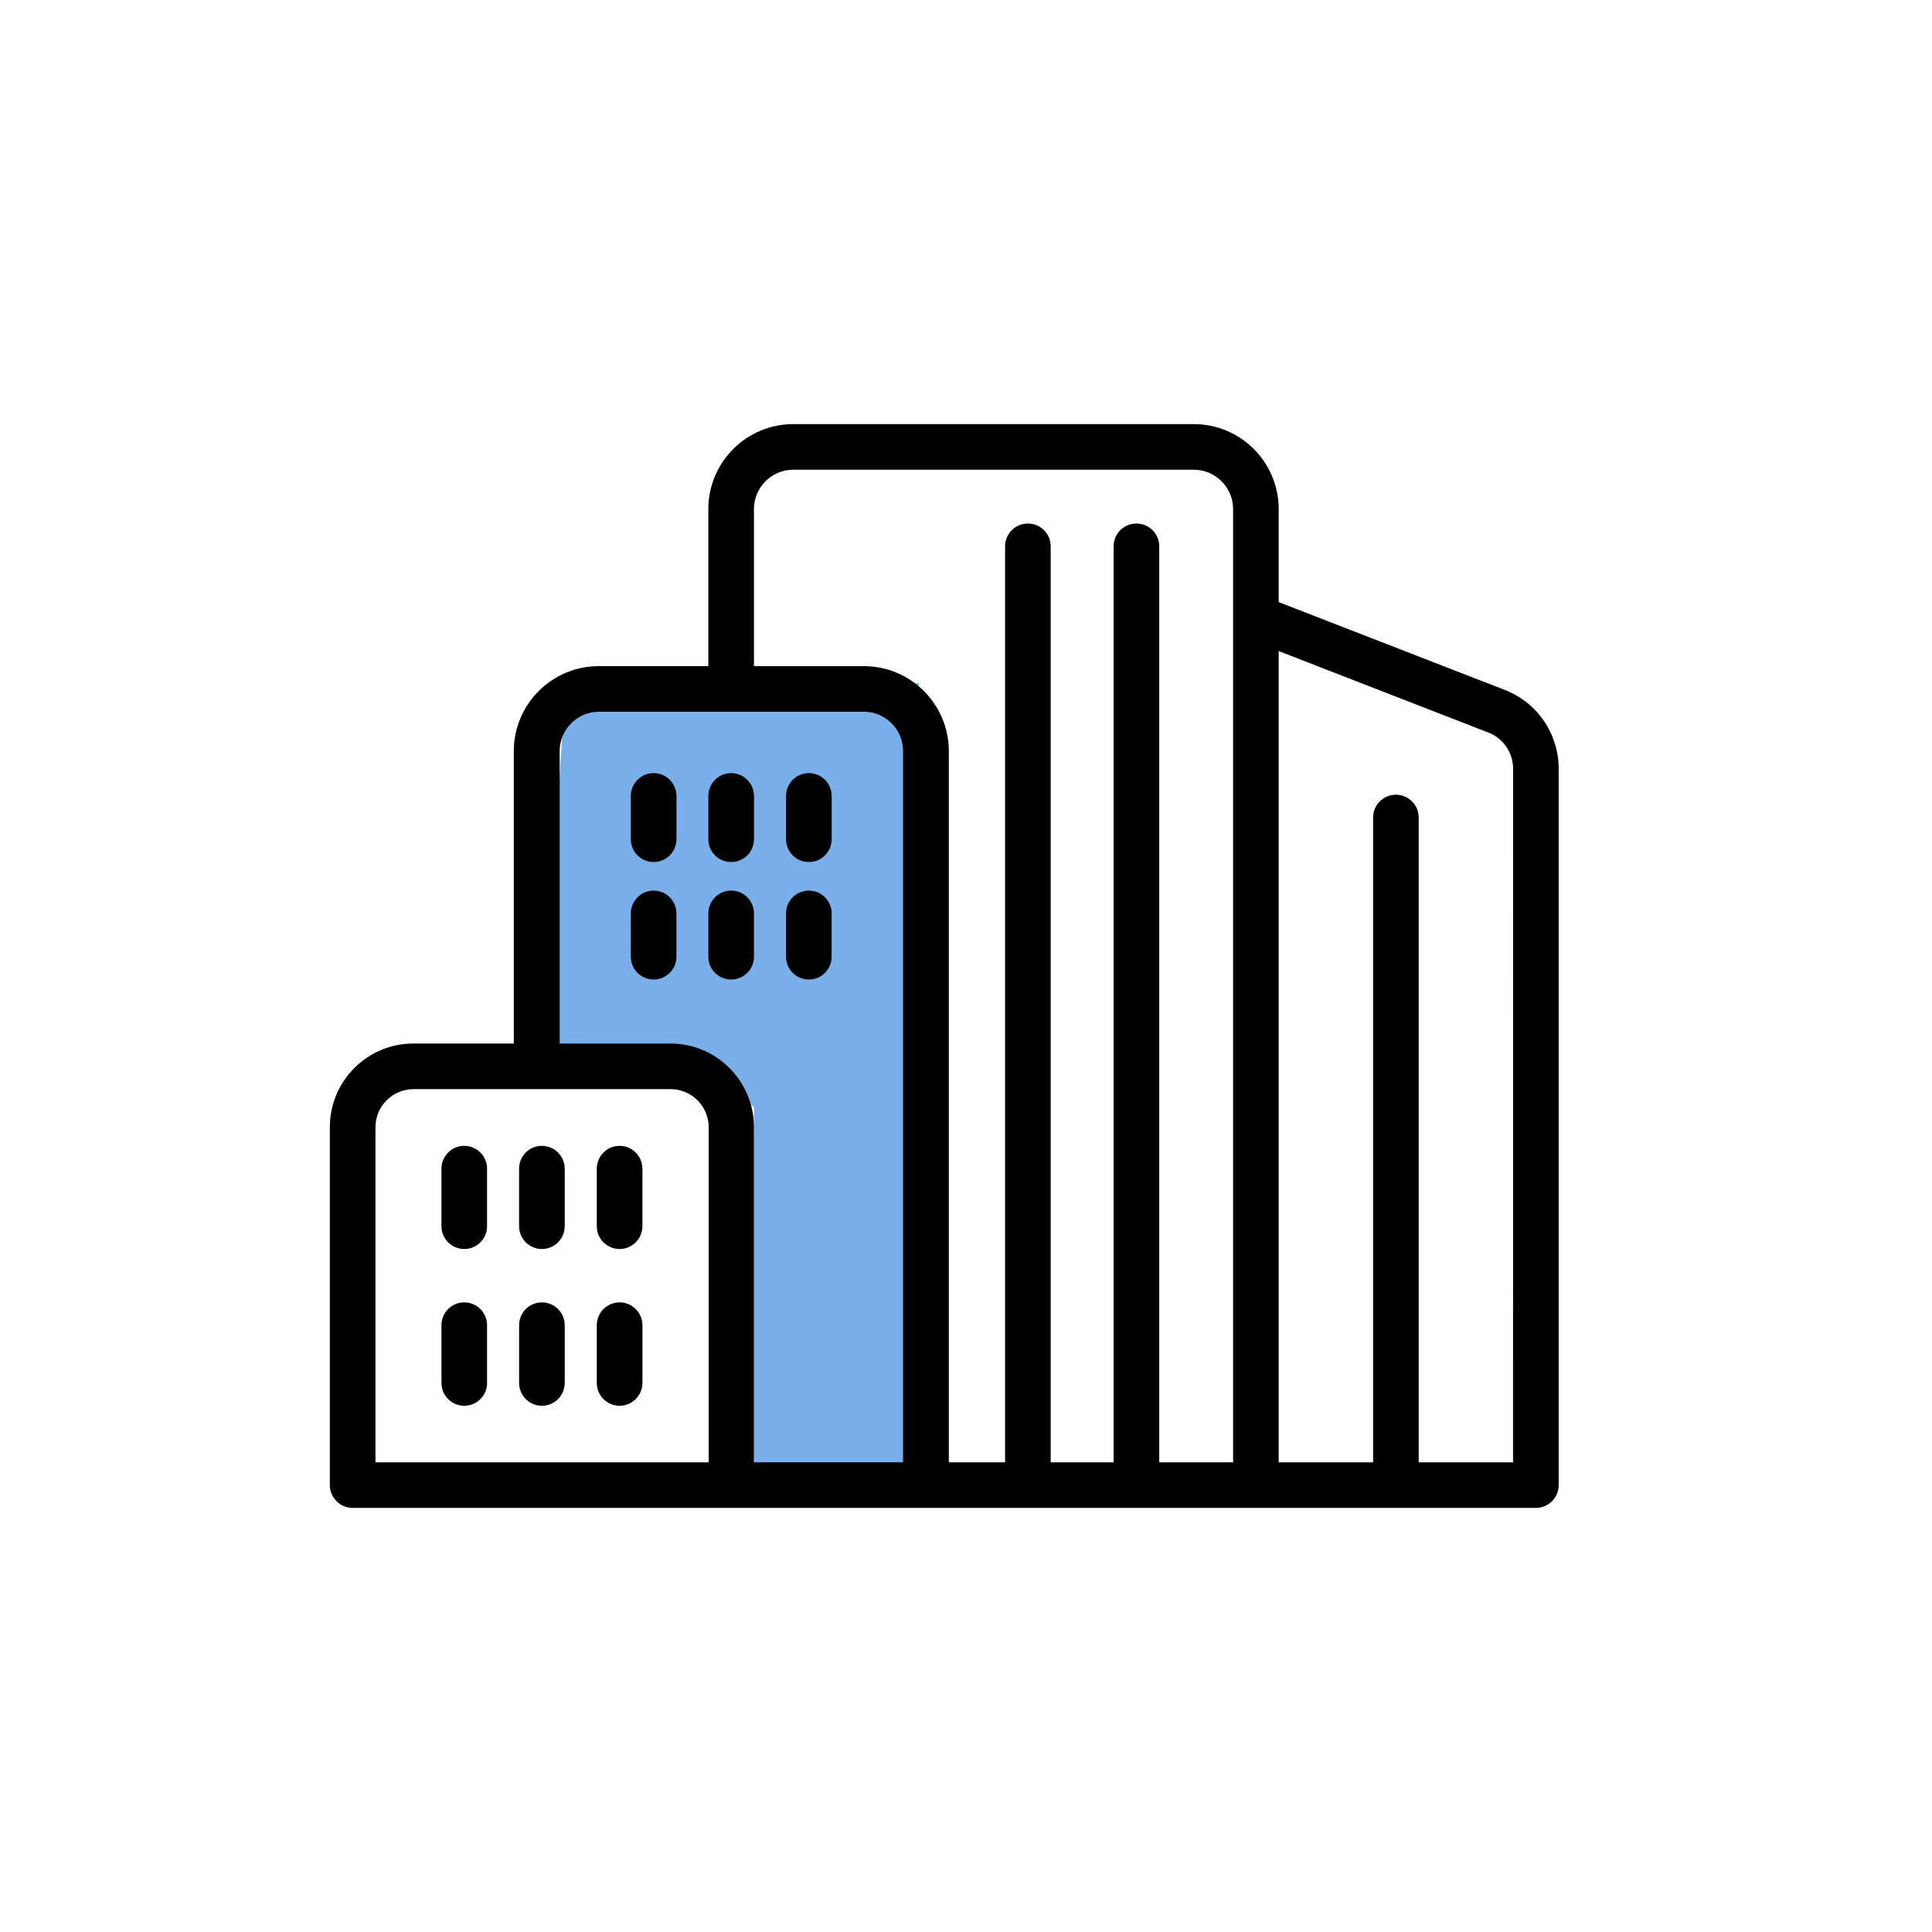
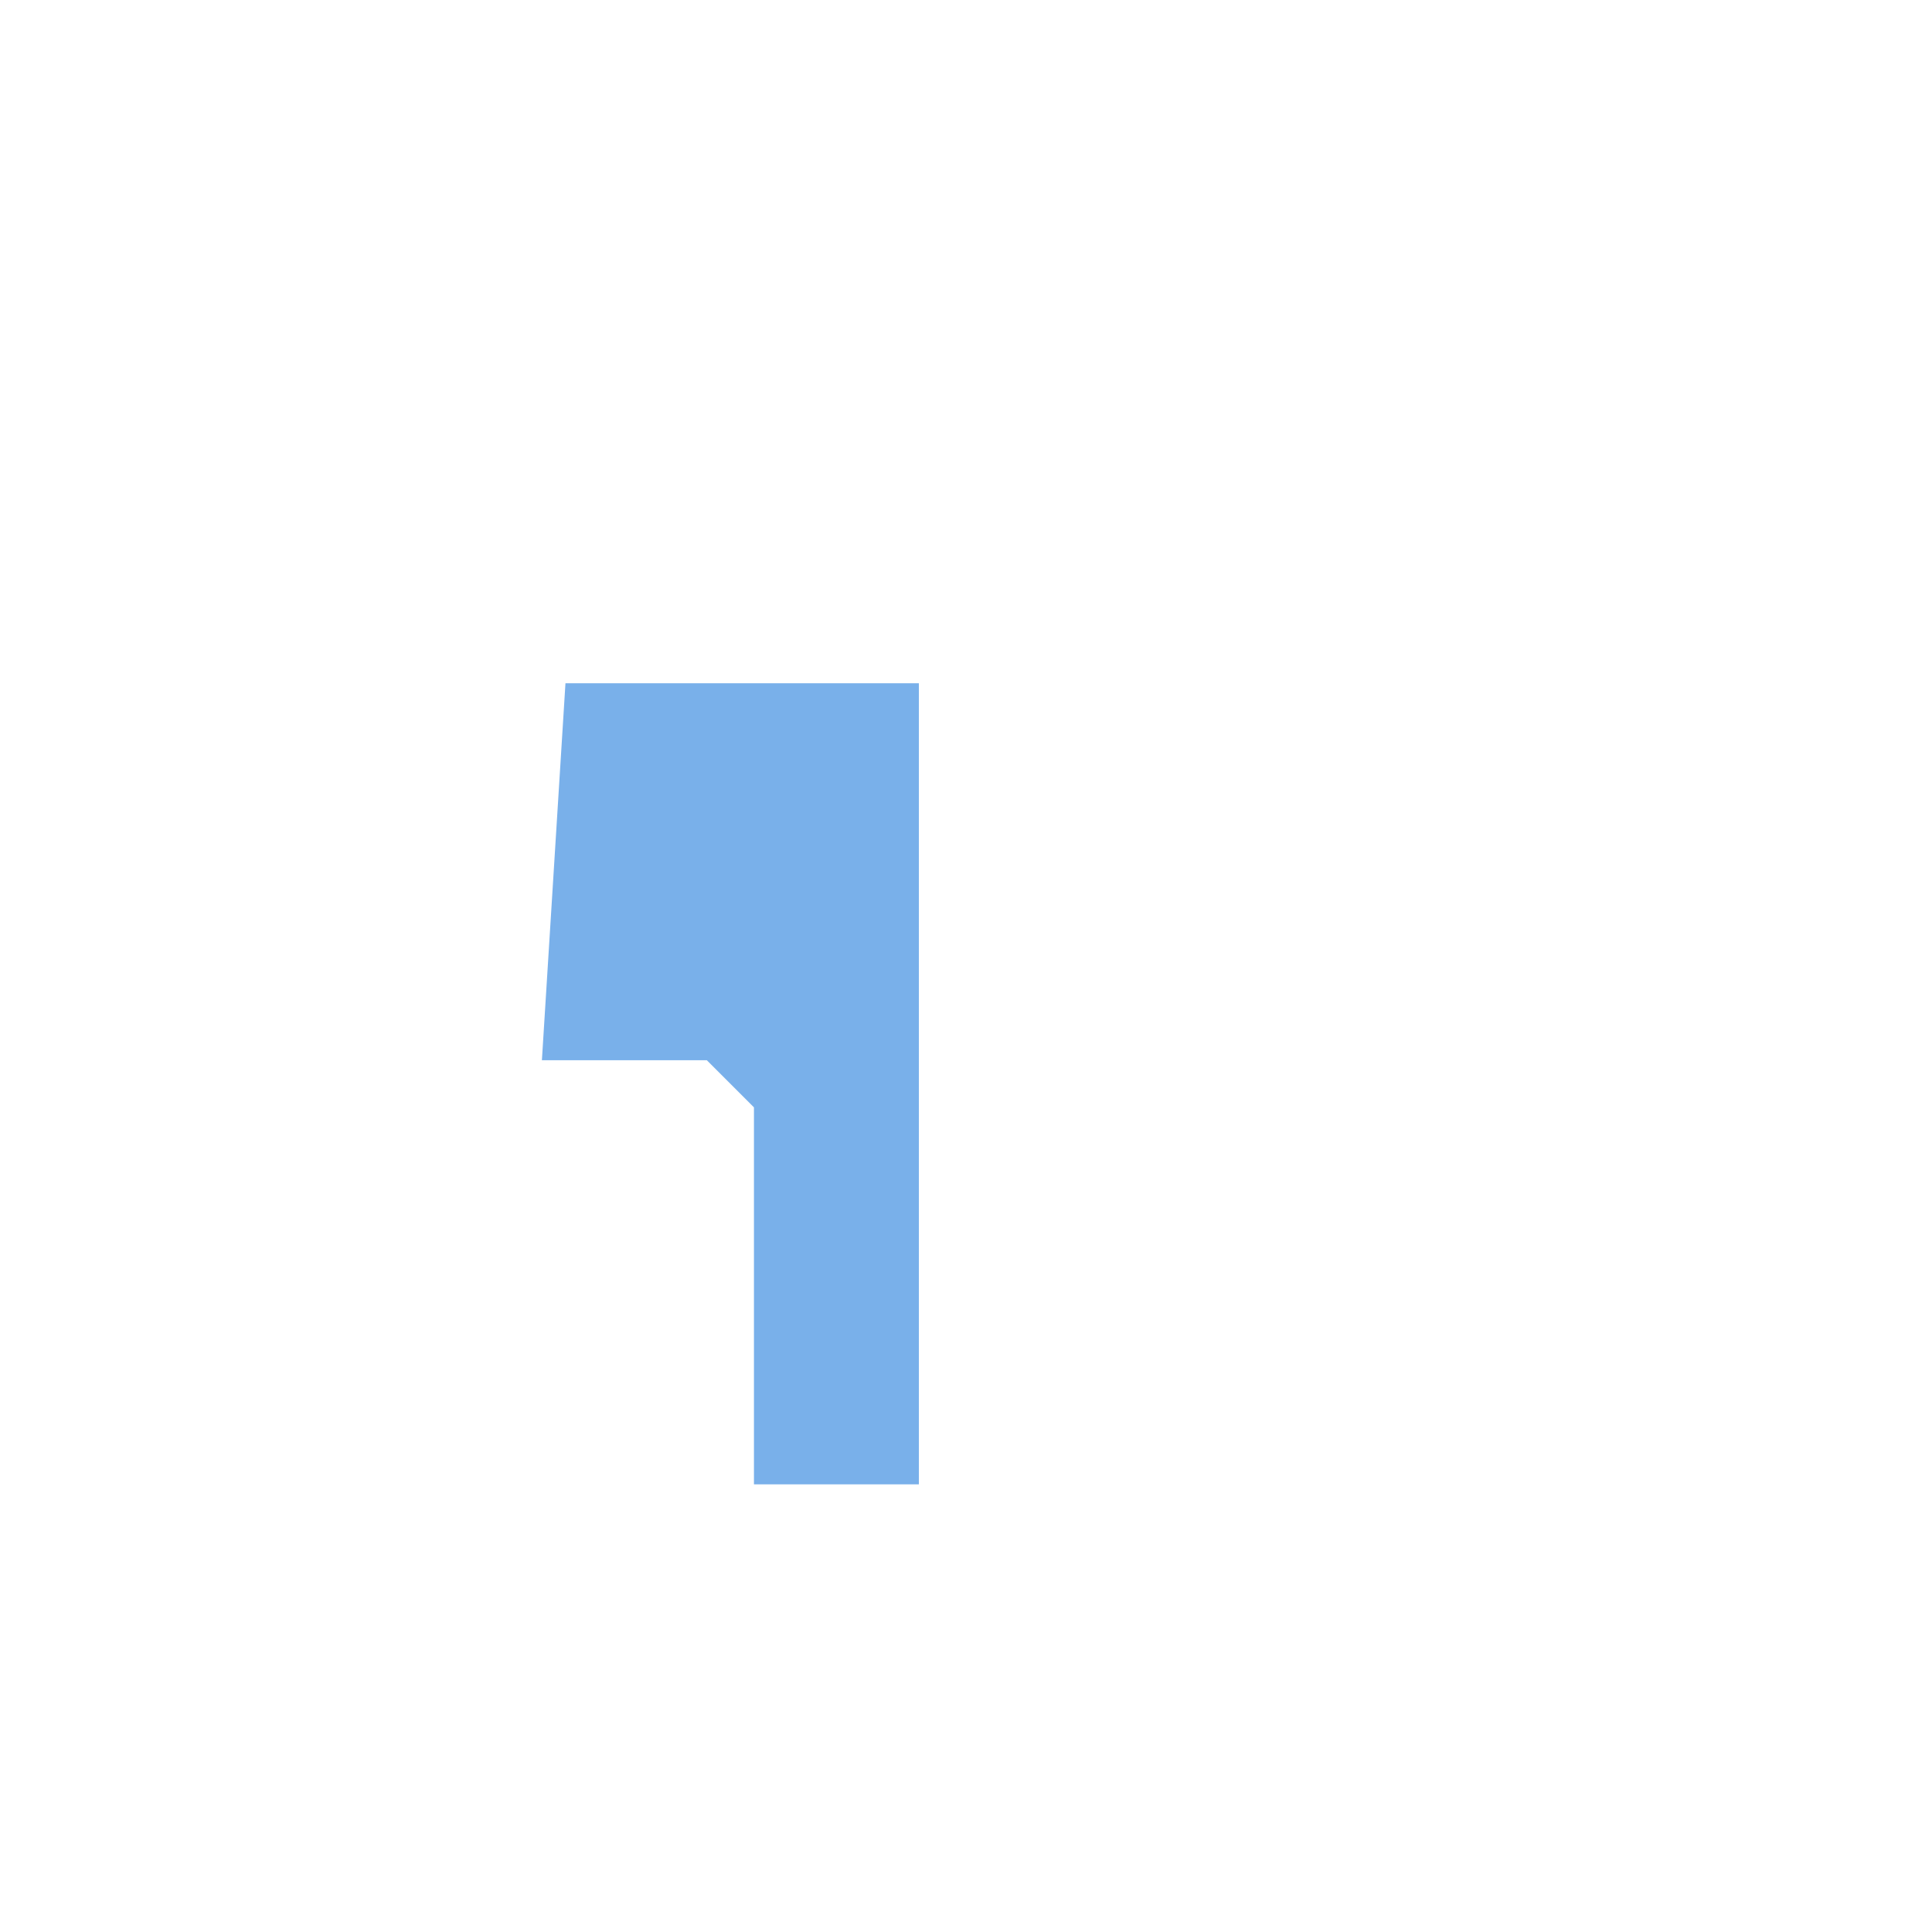
<svg xmlns="http://www.w3.org/2000/svg" width="123" height="123" viewBox="0 0 123 123" fill="none">
  <path d="M58.5 43.5H36L34.5 67.5H45L48 70.5V94.5H58.5V43.5Z" fill="#79B0EA" />
-   <path d="M95.786 43.918L81.408 38.333V32.4C81.4 29.417 78.98 27 75.997 27H50.507C47.524 27 45.103 29.417 45.096 32.4V42.408H38.121C35.135 42.412 32.714 44.832 32.711 47.815V66.435H26.324C23.384 66.435 21 68.82 21 71.759V94.548C21 95.35 21.65 96 22.452 96H97.781C98.583 96 99.233 95.35 99.233 94.548V48.918C99.225 46.701 97.858 44.713 95.786 43.918ZM48 32.4C48.007 31.021 49.128 29.904 50.507 29.904H75.997C77.376 29.904 78.498 31.021 78.505 32.4V93.098H73.802V34.781C73.802 33.979 73.152 33.33 72.35 33.33C71.548 33.33 70.899 33.979 70.899 34.781V93.098H66.892V34.781C66.892 33.979 66.243 33.33 65.441 33.33C64.639 33.33 63.989 33.979 63.989 34.781V93.098H60.407V47.816C60.404 44.833 57.983 42.413 54.997 42.409H48L48 32.4ZM23.903 93.098V71.76C23.91 70.424 24.988 69.343 26.324 69.339H42.697C44.033 69.343 45.111 70.424 45.118 71.76V93.098H23.903ZM48 93.098V71.76C48 68.827 45.63 66.447 42.698 66.436H35.632V47.816C35.632 46.433 36.757 45.312 38.14 45.312H54.989C56.372 45.312 57.493 46.433 57.493 47.816V93.097L48 93.098ZM96.327 93.098H90.321V52.047C90.321 51.245 89.671 50.595 88.869 50.595C88.067 50.595 87.418 51.245 87.418 52.047V93.098H81.408V41.451L94.734 46.629V46.626C95.688 46.988 96.323 47.899 96.331 48.919L96.327 93.098ZM31.009 74.402V78.07V78.067C31.009 78.869 30.36 79.518 29.558 79.518C28.756 79.518 28.106 78.869 28.106 78.067V74.402C28.106 73.6 28.756 72.95 29.558 72.95C30.36 72.95 31.009 73.6 31.009 74.402ZM35.955 74.402V78.07L35.952 78.067C35.952 78.869 35.302 79.518 34.5 79.518C33.698 79.518 33.048 78.869 33.048 78.067V74.402C33.048 73.6 33.698 72.95 34.5 72.95C35.302 72.95 35.952 73.6 35.952 74.402L35.955 74.402ZM40.901 74.402V78.07L40.898 78.067C40.898 78.869 40.248 79.518 39.446 79.518C38.644 79.518 37.995 78.869 37.995 78.067V74.402C37.995 73.6 38.644 72.95 39.446 72.95C40.248 72.95 40.898 73.6 40.898 74.402L40.901 74.402ZM31.009 84.367V88.047C31.009 88.849 30.36 89.498 29.558 89.498C28.756 89.498 28.106 88.849 28.106 88.047V84.367C28.106 83.565 28.756 82.915 29.558 82.915C30.36 82.915 31.009 83.565 31.009 84.367ZM35.956 84.367V88.043L35.952 88.047C35.952 88.849 35.302 89.498 34.5 89.498C33.698 89.498 33.049 88.849 33.049 88.047V84.367C33.049 83.565 33.698 82.915 34.5 82.915C35.302 82.915 35.952 83.565 35.952 84.367L35.956 84.367ZM40.902 84.367V88.043L40.898 88.047C40.898 88.849 40.249 89.498 39.447 89.498C38.645 89.498 37.995 88.849 37.995 88.047V84.367C37.995 83.565 38.645 82.915 39.447 82.915C40.249 82.915 40.898 83.565 40.898 84.367L40.902 84.367ZM43.068 50.672V53.43H43.065C43.065 54.232 42.415 54.882 41.613 54.882C40.811 54.882 40.161 54.232 40.161 53.43V50.672C40.161 49.87 40.811 49.22 41.613 49.22C42.415 49.22 43.065 49.87 43.065 50.672H43.068ZM48.004 50.672V53.43H48C48 54.232 47.35 54.882 46.548 54.882C45.746 54.882 45.097 54.232 45.097 53.43V50.672C45.097 49.87 45.746 49.22 46.548 49.22C47.35 49.22 48 49.87 48 50.672H48.004ZM52.95 50.672V53.43H52.946C52.946 54.232 52.297 54.882 51.495 54.882C50.693 54.882 50.043 54.232 50.043 53.43V50.672C50.043 49.87 50.693 49.22 51.495 49.22C52.297 49.22 52.946 49.87 52.946 50.672H52.95ZM43.064 58.151V60.909C43.064 61.711 42.415 62.361 41.613 62.361C40.811 62.361 40.161 61.711 40.161 60.909V58.151C40.161 57.349 40.811 56.7 41.613 56.7C42.415 56.7 43.064 57.349 43.064 58.151ZM48 58.151V60.909C48 61.711 47.35 62.361 46.548 62.361C45.746 62.361 45.096 61.711 45.096 60.909V58.151C45.096 57.349 45.746 56.7 46.548 56.7C47.35 56.7 48 57.349 48 58.151ZM52.946 58.151V60.909C52.946 61.711 52.296 62.361 51.494 62.361C50.692 62.361 50.043 61.711 50.043 60.909V58.151C50.043 57.349 50.692 56.7 51.494 56.7C52.296 56.7 52.946 57.349 52.946 58.151Z" fill="black" />
</svg>